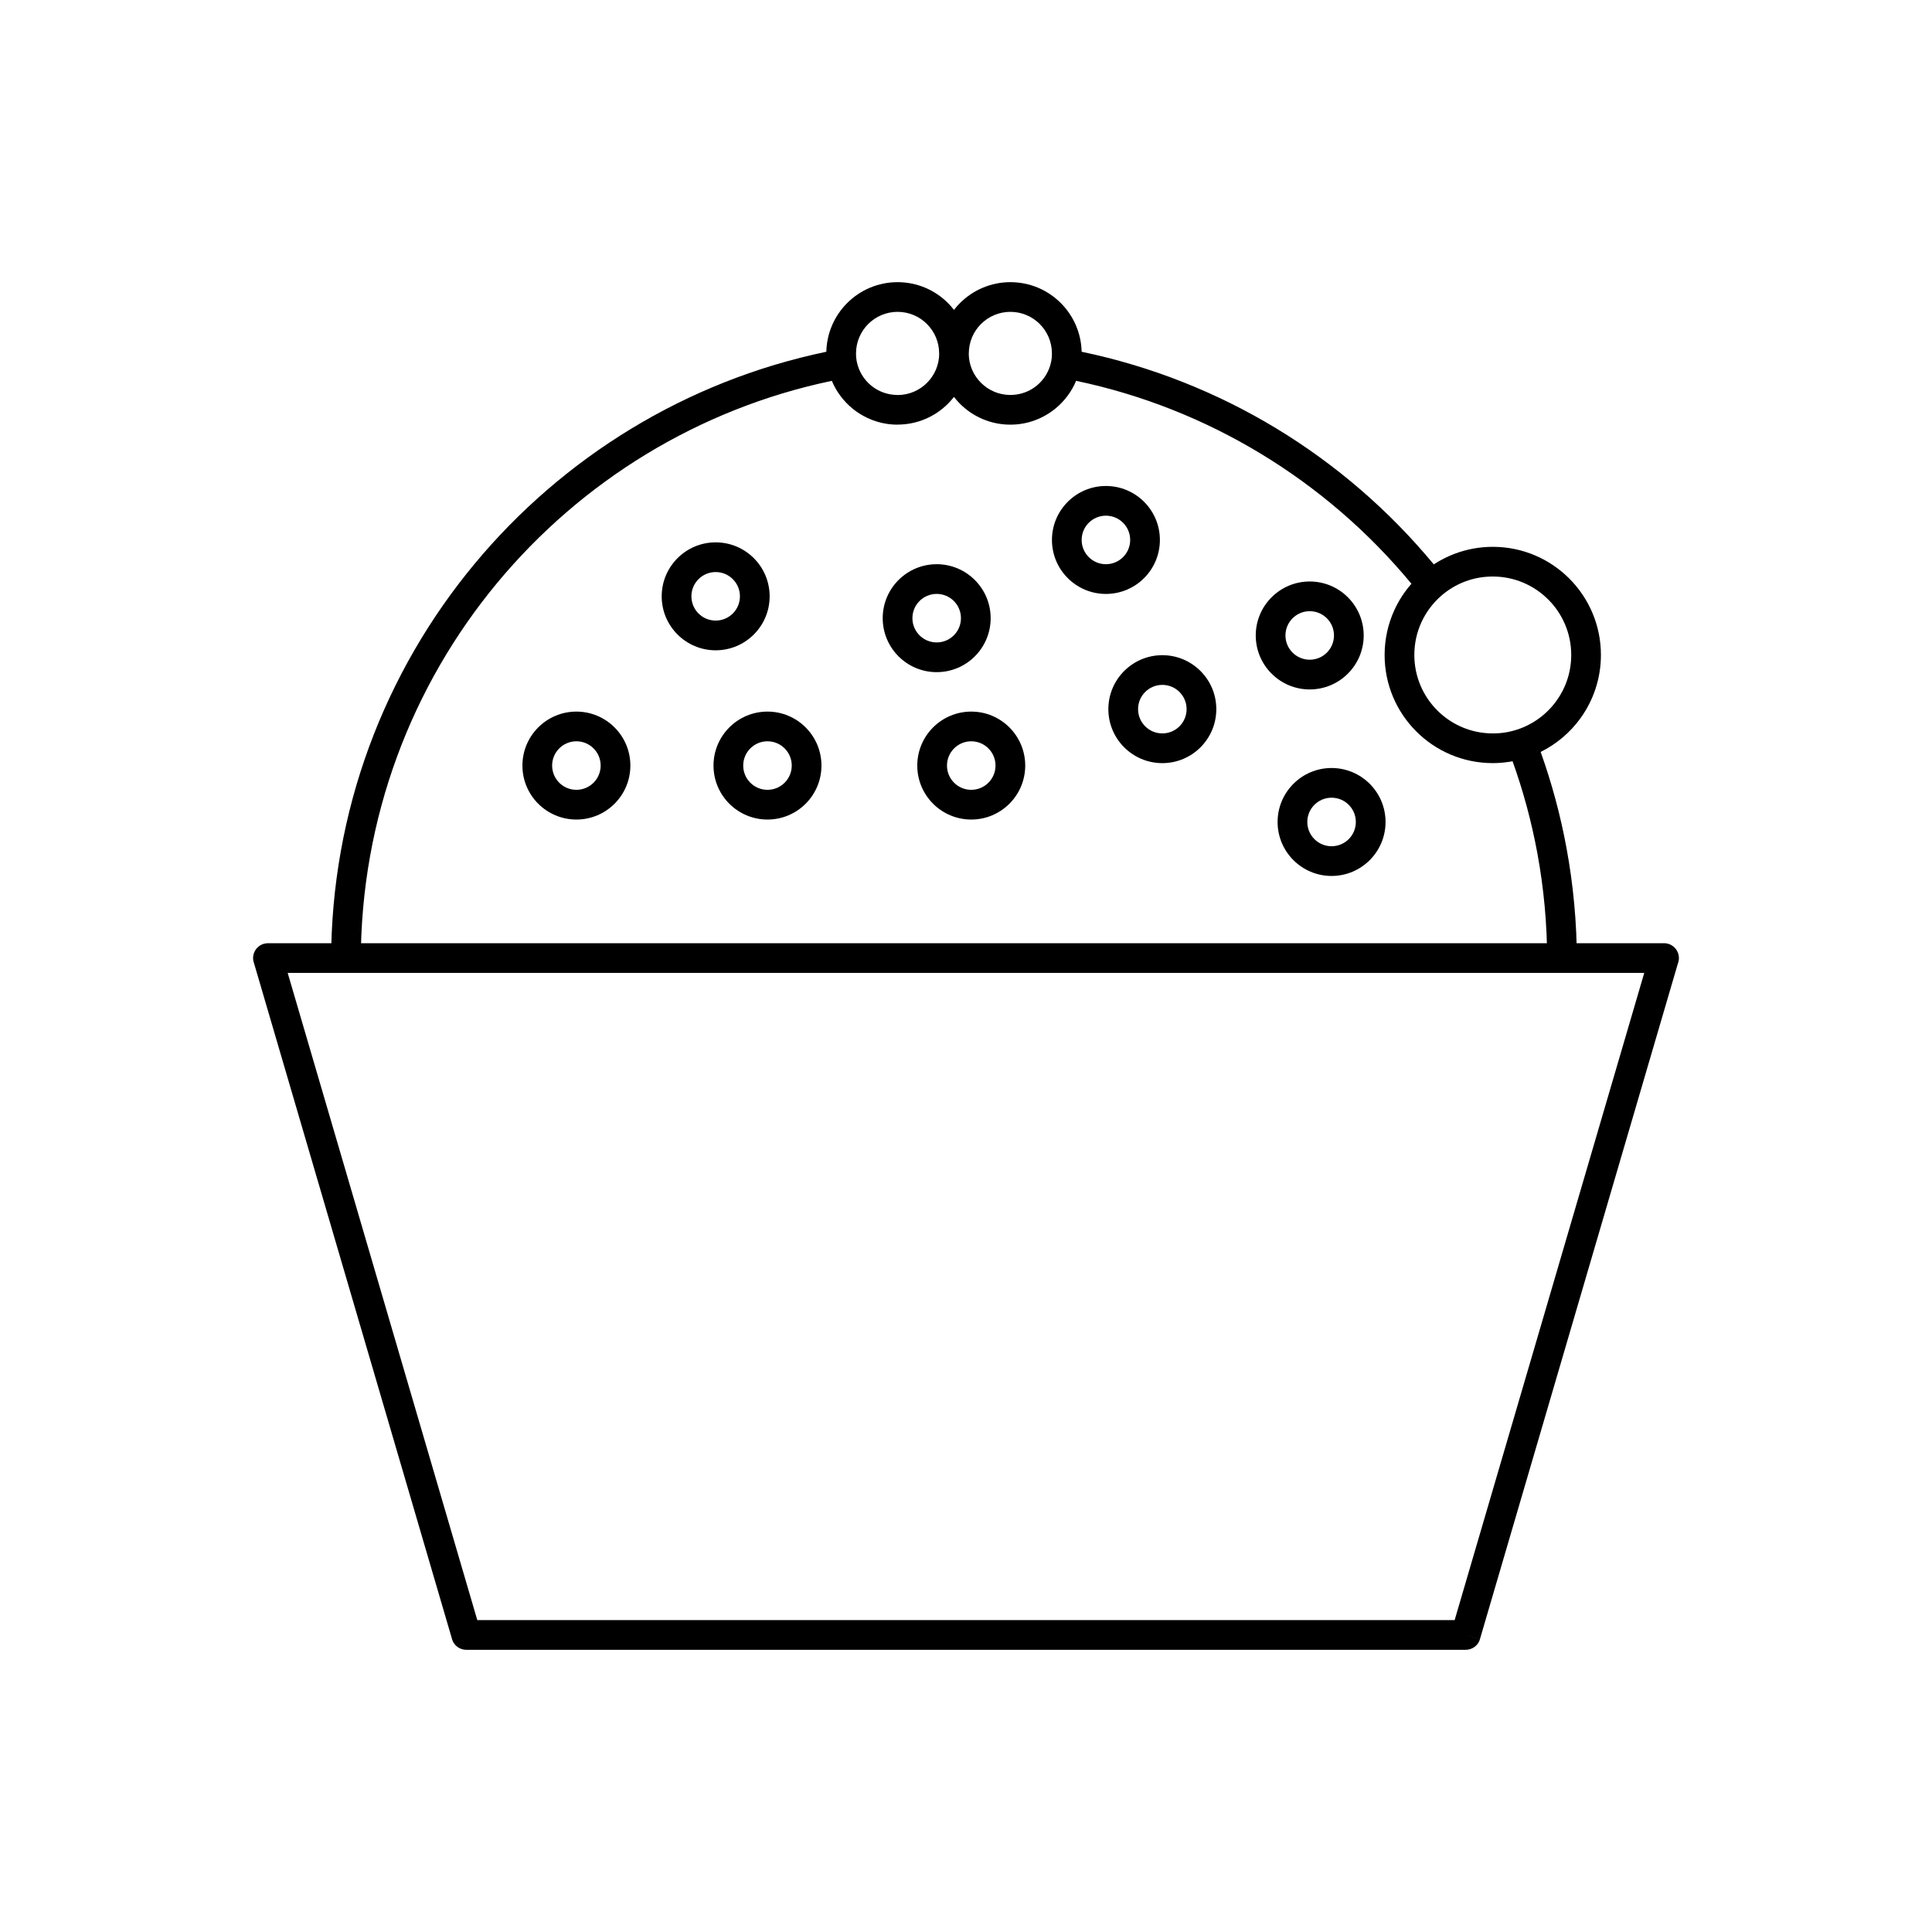
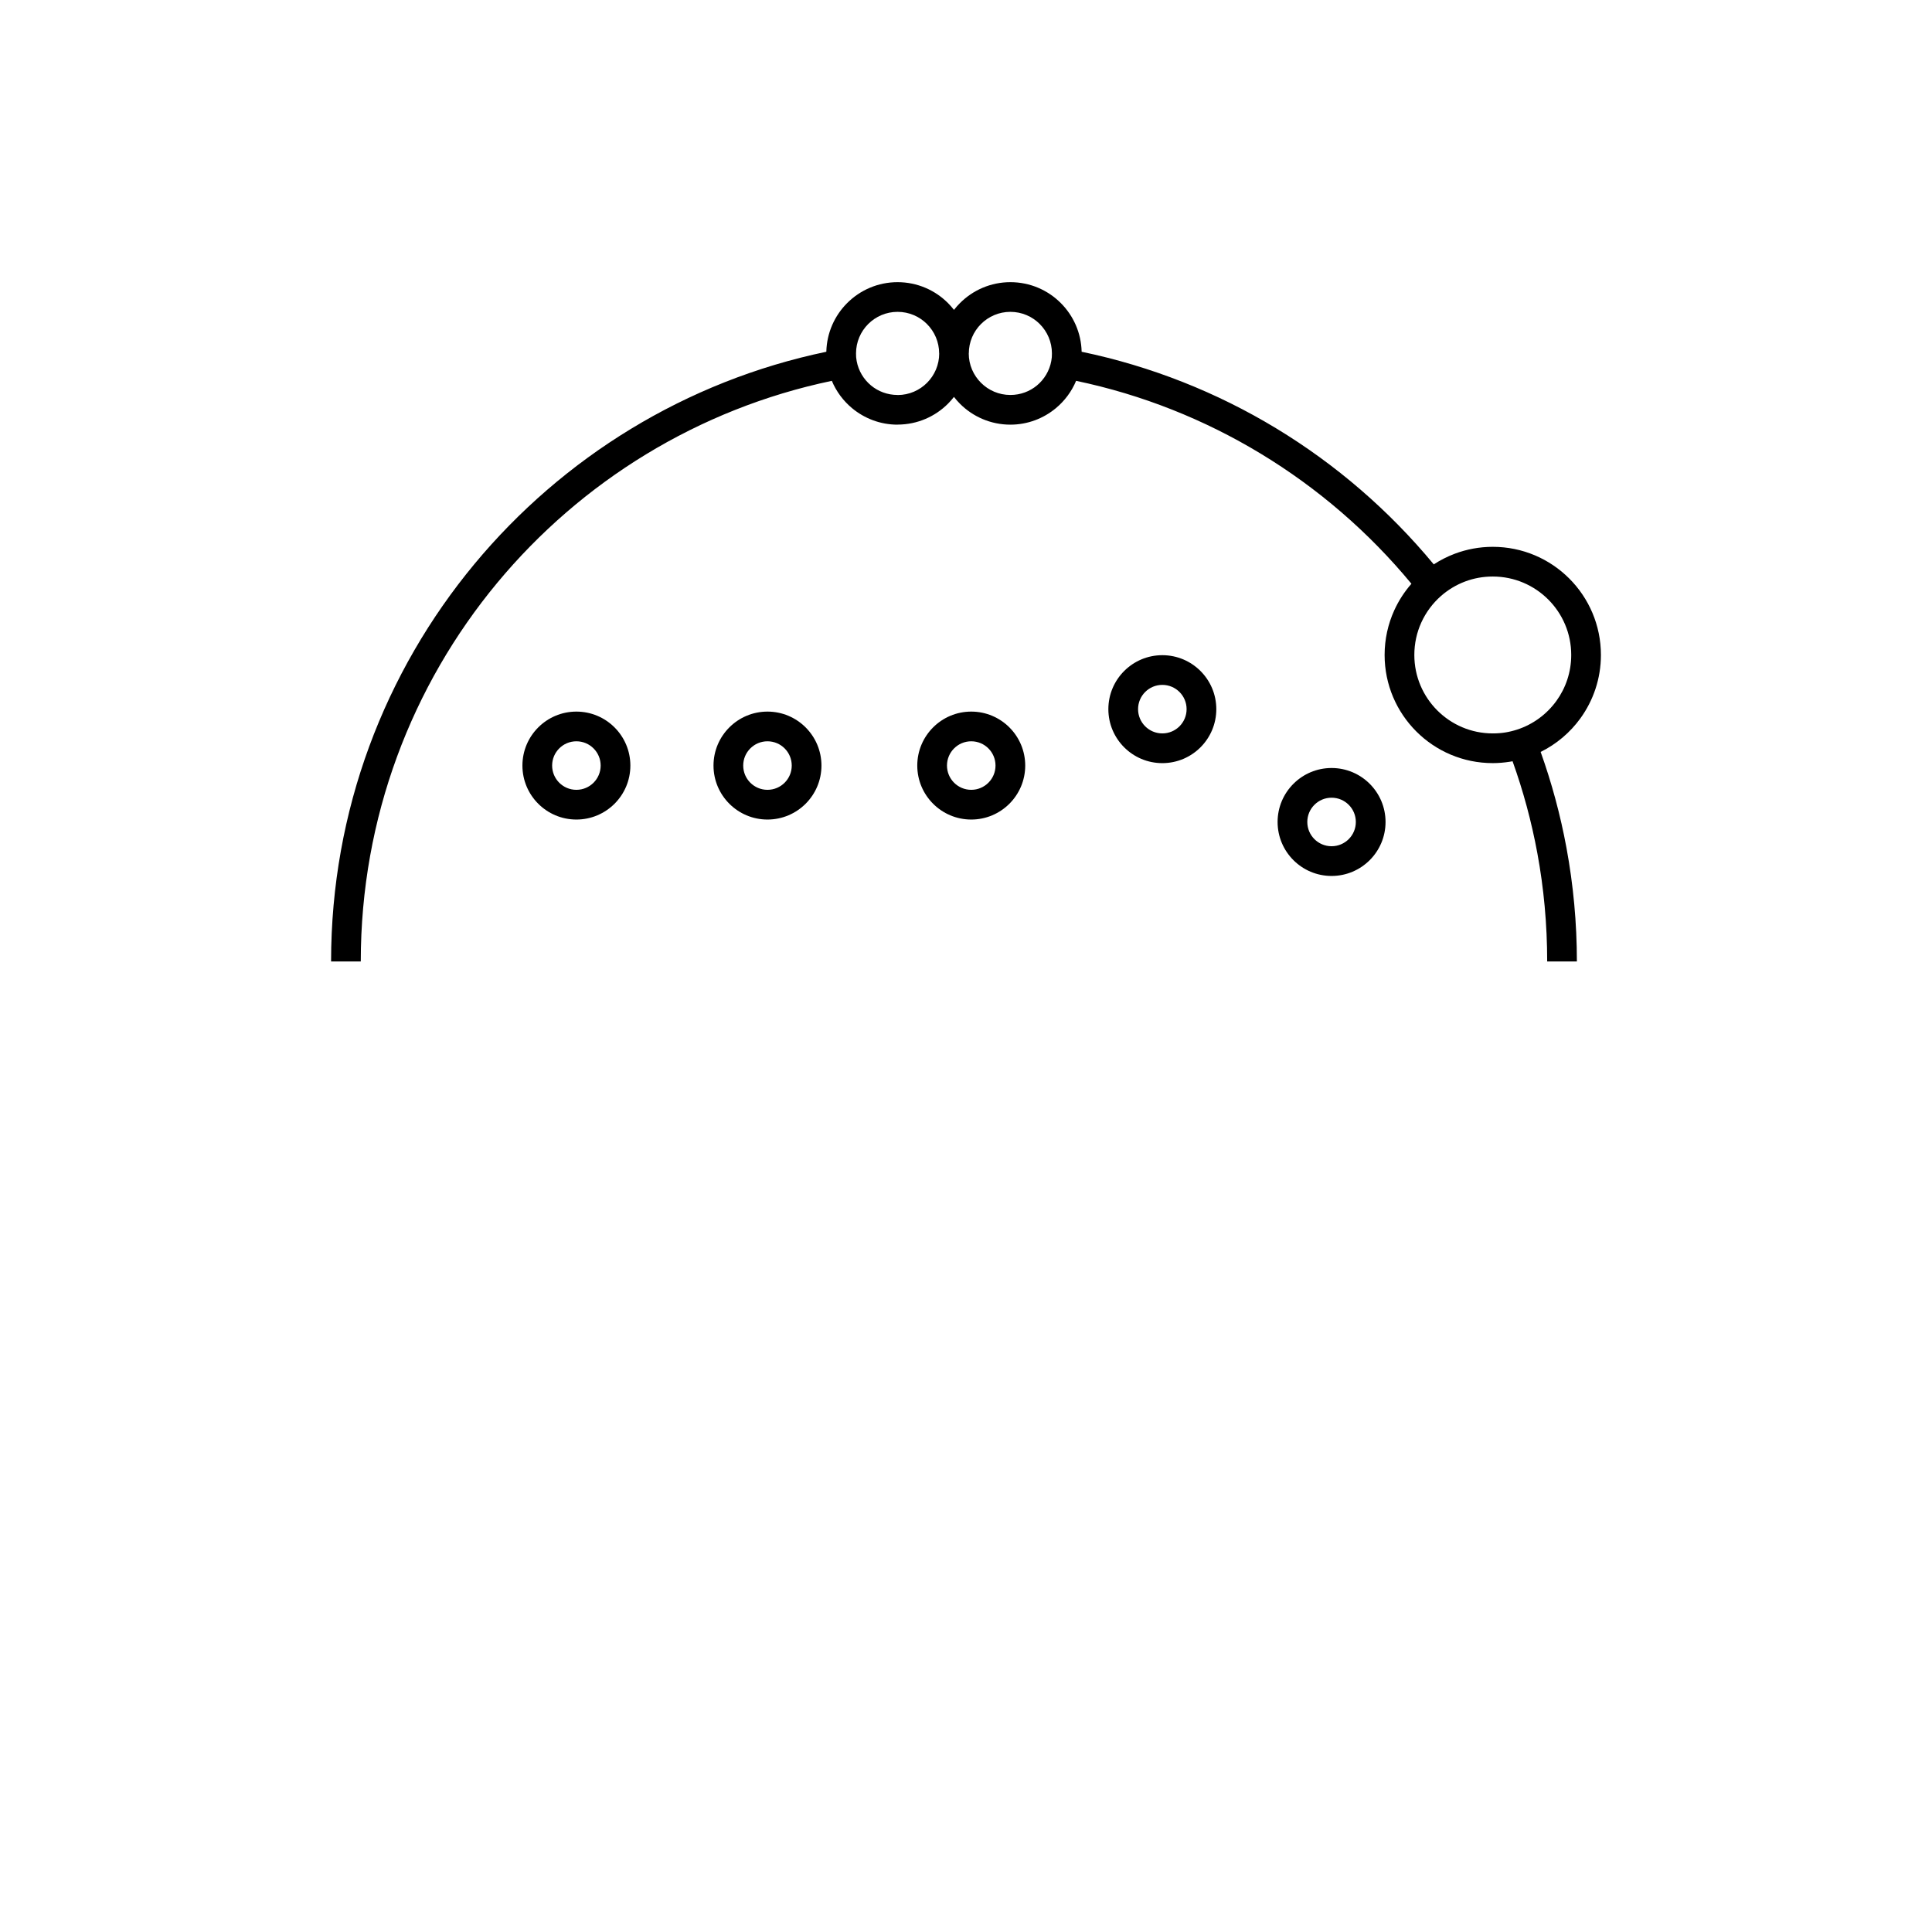
<svg xmlns="http://www.w3.org/2000/svg" fill="#000000" width="800px" height="800px" version="1.1" viewBox="144 144 512 512">
  <g>
-     <path d="m215.08 393.96h369.91c2.172 0 3.938 1.762 3.938 3.938 0 0.508-0.094 0.992-0.27 1.434l-52.453 179.04-3.766-1.09 3.777 1.105c-0.508 1.738-2.109 2.856-3.836 2.828h-264.82c-1.91 0-3.5-1.359-3.859-3.164l-52.457-179.05-0.012 0.004c-0.609-2.086 0.586-4.273 2.672-4.883 0.395-0.117 0.793-0.168 1.184-0.16zm364.67 7.871h-359.51l50.246 171.51h259.01l50.246-171.51z" />
    <path d="m231.74 398.8c0-40.035 14.273-76.754 38.008-105.35 23.406-28.195 56.023-48.477 93.238-56.23 0.117-5.039 2.207-9.59 5.527-12.91 3.418-3.418 8.141-5.531 13.352-5.531 5.215 0 9.934 2.113 13.352 5.531 0.57 0.57 1.102 1.176 1.598 1.812 0.492-0.637 1.027-1.246 1.598-1.812 3.418-3.418 8.141-5.531 13.352-5.531 5.215 0 9.938 2.113 13.352 5.531 3.32 3.32 5.41 7.871 5.527 12.91 18.5 3.856 35.848 10.793 51.48 20.25 15.887 9.609 30.031 21.84 41.84 36.098 1.73-1.129 3.59-2.078 5.547-2.816 3.156-1.188 6.555-1.836 10.086-1.836 7.914 0 15.078 3.207 20.266 8.395s8.395 12.352 8.395 20.266c0 6.266-2.019 12.07-5.441 16.797-2.719 3.754-6.336 6.824-10.531 8.898 2.934 8.207 5.234 16.699 6.844 25.418 1.809 9.805 2.758 19.871 2.758 30.109h-7.871c0-9.848-0.895-19.438-2.606-28.695-1.547-8.383-3.754-16.523-6.566-24.359-0.242 0.043-0.484 0.086-0.73 0.125-1.527 0.242-3.039 0.367-4.519 0.367-7.914 0-15.082-3.207-20.266-8.395-5.188-5.188-8.395-12.352-8.395-20.266 0-4.203 0.91-8.203 2.547-11.812 1.168-2.578 2.711-4.953 4.559-7.059-11.25-13.609-24.766-25.301-39.98-34.504-14.879-9-31.352-15.605-48.883-19.273-1.184 2.832-3.039 5.312-5.363 7.246-3.281 2.727-7.484 4.367-12.055 4.367-5.215 0-9.934-2.113-13.352-5.531-0.57-0.57-1.105-1.18-1.602-1.824-0.488 0.629-1.012 1.227-1.57 1.789-3.398 3.41-8.102 5.527-13.305 5.551h-0.055l-0.016 0.016c-4.566 0-8.77-1.641-12.055-4.367-2.324-1.934-4.18-4.414-5.363-7.246-35.387 7.402-66.402 26.707-88.672 53.531-22.586 27.207-36.164 62.176-36.164 100.34h-7.871zm187.81-168.93c-1.992-1.992-4.746-3.227-7.789-3.227s-5.793 1.234-7.789 3.227c-1.992 1.992-3.227 4.746-3.227 7.789h-0.016c0 3.031 1.238 5.785 3.242 7.785 1.992 1.992 4.746 3.227 7.789 3.227 2.691 0 5.144-0.949 7.043-2.523 1.941-1.613 3.32-3.883 3.797-6.465 0.062-0.348 0.113-0.684 0.141-1.004 0.02-0.23 0.031-0.566 0.031-1.02 0-3.043-1.234-5.793-3.227-7.789zm134.75 73.004c-3.762-3.762-8.961-6.09-14.699-6.09-2.594 0-5.062 0.465-7.316 1.312-2.371 0.891-4.531 2.199-6.394 3.832-2.207 1.938-4.004 4.34-5.238 7.062-1.184 2.606-1.84 5.512-1.84 8.582 0 5.742 2.328 10.938 6.09 14.699 3.762 3.762 8.961 6.09 14.699 6.09 1.176 0 2.273-0.086 3.289-0.246 1.07-0.172 2.137-0.434 3.195-0.777 4.203-1.375 7.82-4.062 10.371-7.582 2.477-3.418 3.934-7.625 3.934-12.184 0-5.742-2.328-10.938-6.09-14.699zm-164.64-73.004c-1.992-1.992-4.746-3.227-7.789-3.227s-5.797 1.234-7.789 3.227c-1.992 1.992-3.227 4.746-3.227 7.789 0 0.453 0.012 0.793 0.031 1.02 0.031 0.32 0.078 0.656 0.141 1.004 0.477 2.582 1.855 4.848 3.797 6.465 1.895 1.574 4.352 2.523 7.043 2.523v0.016h0.055c3.023-0.012 5.766-1.25 7.754-3.242 1.992-1.996 3.223-4.75 3.223-7.785h-0.016c0-3.043-1.234-5.793-3.227-7.789z" />
-     <path d="m333.66 287.73c3.949 0 7.523 1.602 10.113 4.191 2.59 2.59 4.191 6.164 4.191 10.113 0 3.949-1.602 7.523-4.191 10.113-2.59 2.59-6.164 4.191-10.113 4.191-3.949 0-7.523-1.602-10.113-4.191s-4.191-6.164-4.191-10.113c0-3.949 1.602-7.523 4.191-10.113 2.59-2.59 6.164-4.191 10.113-4.191zm4.547 9.754c-1.164-1.164-2.773-1.883-4.547-1.883-1.777 0-3.383 0.719-4.547 1.883-1.164 1.164-1.883 2.773-1.883 4.547 0 1.777 0.719 3.383 1.883 4.547 1.164 1.164 2.773 1.883 4.547 1.883 1.777 0 3.383-0.719 4.547-1.883 1.164-1.164 1.883-2.773 1.883-4.547 0-1.777-0.719-3.383-1.883-4.547z" />
    <path d="m347.39 332.58c3.949 0 7.523 1.602 10.113 4.191 2.59 2.59 4.191 6.164 4.191 10.113 0 3.949-1.602 7.523-4.191 10.113s-6.164 4.191-10.113 4.191-7.523-1.602-10.113-4.191c-2.59-2.59-4.191-6.164-4.191-10.113 0-3.949 1.602-7.523 4.191-10.113 2.59-2.59 6.164-4.191 10.113-4.191zm4.547 9.754c-1.164-1.164-2.773-1.883-4.547-1.883-1.777 0-3.383 0.719-4.547 1.883-1.164 1.164-1.883 2.769-1.883 4.547s0.719 3.383 1.883 4.547c1.164 1.164 2.773 1.883 4.547 1.883 1.777 0 3.383-0.719 4.547-1.883 1.164-1.164 1.883-2.773 1.883-4.547 0-1.777-0.719-3.383-1.883-4.547z" />
-     <path d="m392.23 293.52c3.949 0 7.523 1.602 10.113 4.191 2.59 2.59 4.191 6.164 4.191 10.113s-1.602 7.523-4.191 10.113-6.164 4.191-10.113 4.191-7.523-1.602-10.113-4.191c-2.59-2.59-4.191-6.164-4.191-10.113s1.602-7.523 4.191-10.113c2.59-2.59 6.164-4.191 10.113-4.191zm4.547 9.754c-1.164-1.164-2.773-1.883-4.547-1.883-1.777 0-3.383 0.719-4.547 1.883-1.164 1.164-1.883 2.773-1.883 4.547 0 1.777 0.719 3.383 1.883 4.547 1.164 1.164 2.773 1.883 4.547 1.883 1.777 0 3.383-0.719 4.547-1.883 1.164-1.164 1.883-2.773 1.883-4.547 0-1.777-0.719-3.383-1.883-4.547z" />
    <path d="m401.39 332.58c3.949 0 7.523 1.602 10.113 4.191 2.59 2.59 4.191 6.164 4.191 10.113 0 3.949-1.602 7.523-4.191 10.113-2.59 2.59-6.164 4.191-10.113 4.191s-7.523-1.602-10.113-4.191-4.191-6.164-4.191-10.113c0-3.949 1.602-7.523 4.191-10.113 2.59-2.59 6.164-4.191 10.113-4.191zm4.547 9.754c-1.164-1.164-2.773-1.883-4.547-1.883-1.777 0-3.383 0.719-4.547 1.883-1.164 1.164-1.883 2.773-1.883 4.547 0 1.777 0.719 3.383 1.883 4.547 1.164 1.164 2.773 1.883 4.547 1.883 1.777 0 3.383-0.719 4.547-1.883 1.164-1.164 1.883-2.773 1.883-4.547 0-1.777-0.719-3.383-1.883-4.547z" />
-     <path d="m437.08 272.79c3.949 0 7.523 1.602 10.113 4.191 2.59 2.59 4.191 6.164 4.191 10.113 0 3.949-1.602 7.523-4.191 10.113s-6.164 4.191-10.113 4.191-7.523-1.602-10.113-4.191-4.191-6.164-4.191-10.113c0-3.949 1.602-7.523 4.191-10.113 2.59-2.59 6.164-4.191 10.113-4.191zm4.547 9.754c-1.164-1.164-2.773-1.883-4.547-1.883-1.777 0-3.383 0.719-4.547 1.883-1.164 1.164-1.883 2.773-1.883 4.547 0 1.777 0.719 3.383 1.883 4.547 1.164 1.164 2.773 1.883 4.547 1.883 1.777 0 3.383-0.719 4.547-1.883 1.164-1.164 1.883-2.773 1.883-4.547 0-1.777-0.719-3.383-1.883-4.547z" />
    <path d="m452.03 317.63c3.949 0 7.523 1.602 10.113 4.191 2.59 2.59 4.191 6.164 4.191 10.113 0 3.949-1.602 7.523-4.191 10.113s-6.164 4.191-10.113 4.191c-3.949 0-7.523-1.602-10.113-4.191-2.59-2.59-4.191-6.164-4.191-10.113 0-3.949 1.602-7.523 4.191-10.113 2.59-2.59 6.164-4.191 10.113-4.191zm4.547 9.754c-1.164-1.164-2.773-1.883-4.547-1.883-1.777 0-3.383 0.719-4.547 1.883-1.164 1.164-1.883 2.773-1.883 4.547 0 1.777 0.719 3.383 1.883 4.547 1.164 1.164 2.773 1.883 4.547 1.883 1.777 0 3.383-0.719 4.547-1.883 1.164-1.164 1.883-2.773 1.883-4.547 0-1.777-0.719-3.383-1.883-4.547z" />
-     <path d="m491.09 298.1c3.949 0 7.523 1.602 10.113 4.191 2.59 2.59 4.191 6.164 4.191 10.113s-1.602 7.523-4.191 10.113c-2.59 2.59-6.164 4.191-10.113 4.191-3.949 0-7.523-1.602-10.113-4.191-2.59-2.59-4.191-6.164-4.191-10.113s1.602-7.523 4.191-10.113c2.59-2.59 6.164-4.191 10.113-4.191zm4.547 9.754c-1.164-1.164-2.773-1.883-4.547-1.883-1.777 0-3.383 0.719-4.547 1.883-1.164 1.164-1.883 2.773-1.883 4.547 0 1.777 0.719 3.383 1.883 4.547 1.164 1.164 2.773 1.883 4.547 1.883 1.777 0 3.383-0.719 4.547-1.883 1.164-1.164 1.883-2.773 1.883-4.547 0-1.777-0.719-3.383-1.883-4.547z" />
    <path d="m296.75 332.58c3.949 0 7.523 1.602 10.113 4.191 2.59 2.59 4.191 6.164 4.191 10.113 0 3.949-1.602 7.523-4.191 10.113-2.59 2.59-6.164 4.191-10.113 4.191-3.949 0-7.523-1.602-10.113-4.191s-4.191-6.164-4.191-10.113c0-3.949 1.602-7.523 4.191-10.113 2.59-2.59 6.164-4.191 10.113-4.191zm4.547 9.754c-1.164-1.164-2.773-1.883-4.547-1.883-1.777 0-3.383 0.719-4.547 1.883-1.164 1.164-1.883 2.773-1.883 4.547 0 1.777 0.719 3.383 1.883 4.547 1.164 1.164 2.773 1.883 4.547 1.883 1.777 0 3.383-0.719 4.547-1.883 1.164-1.164 1.883-2.773 1.883-4.547 0-1.777-0.719-3.383-1.883-4.547z" />
    <path d="m496.88 347.53c3.949 0 7.523 1.602 10.113 4.191 2.59 2.59 4.191 6.164 4.191 10.113 0 3.949-1.602 7.523-4.191 10.113-2.59 2.59-6.164 4.191-10.113 4.191s-7.523-1.602-10.113-4.191c-2.59-2.59-4.191-6.164-4.191-10.113 0-3.949 1.602-7.523 4.191-10.113 2.59-2.59 6.164-4.191 10.113-4.191zm4.547 9.754c-1.164-1.164-2.773-1.883-4.547-1.883-1.777 0-3.383 0.719-4.547 1.883-1.164 1.164-1.883 2.773-1.883 4.547 0 1.777 0.719 3.383 1.883 4.547 1.164 1.164 2.773 1.883 4.547 1.883 1.777 0 3.383-0.719 4.547-1.883 1.164-1.164 1.883-2.773 1.883-4.547 0-1.777-0.719-3.383-1.883-4.547z" />
  </g>
</svg>